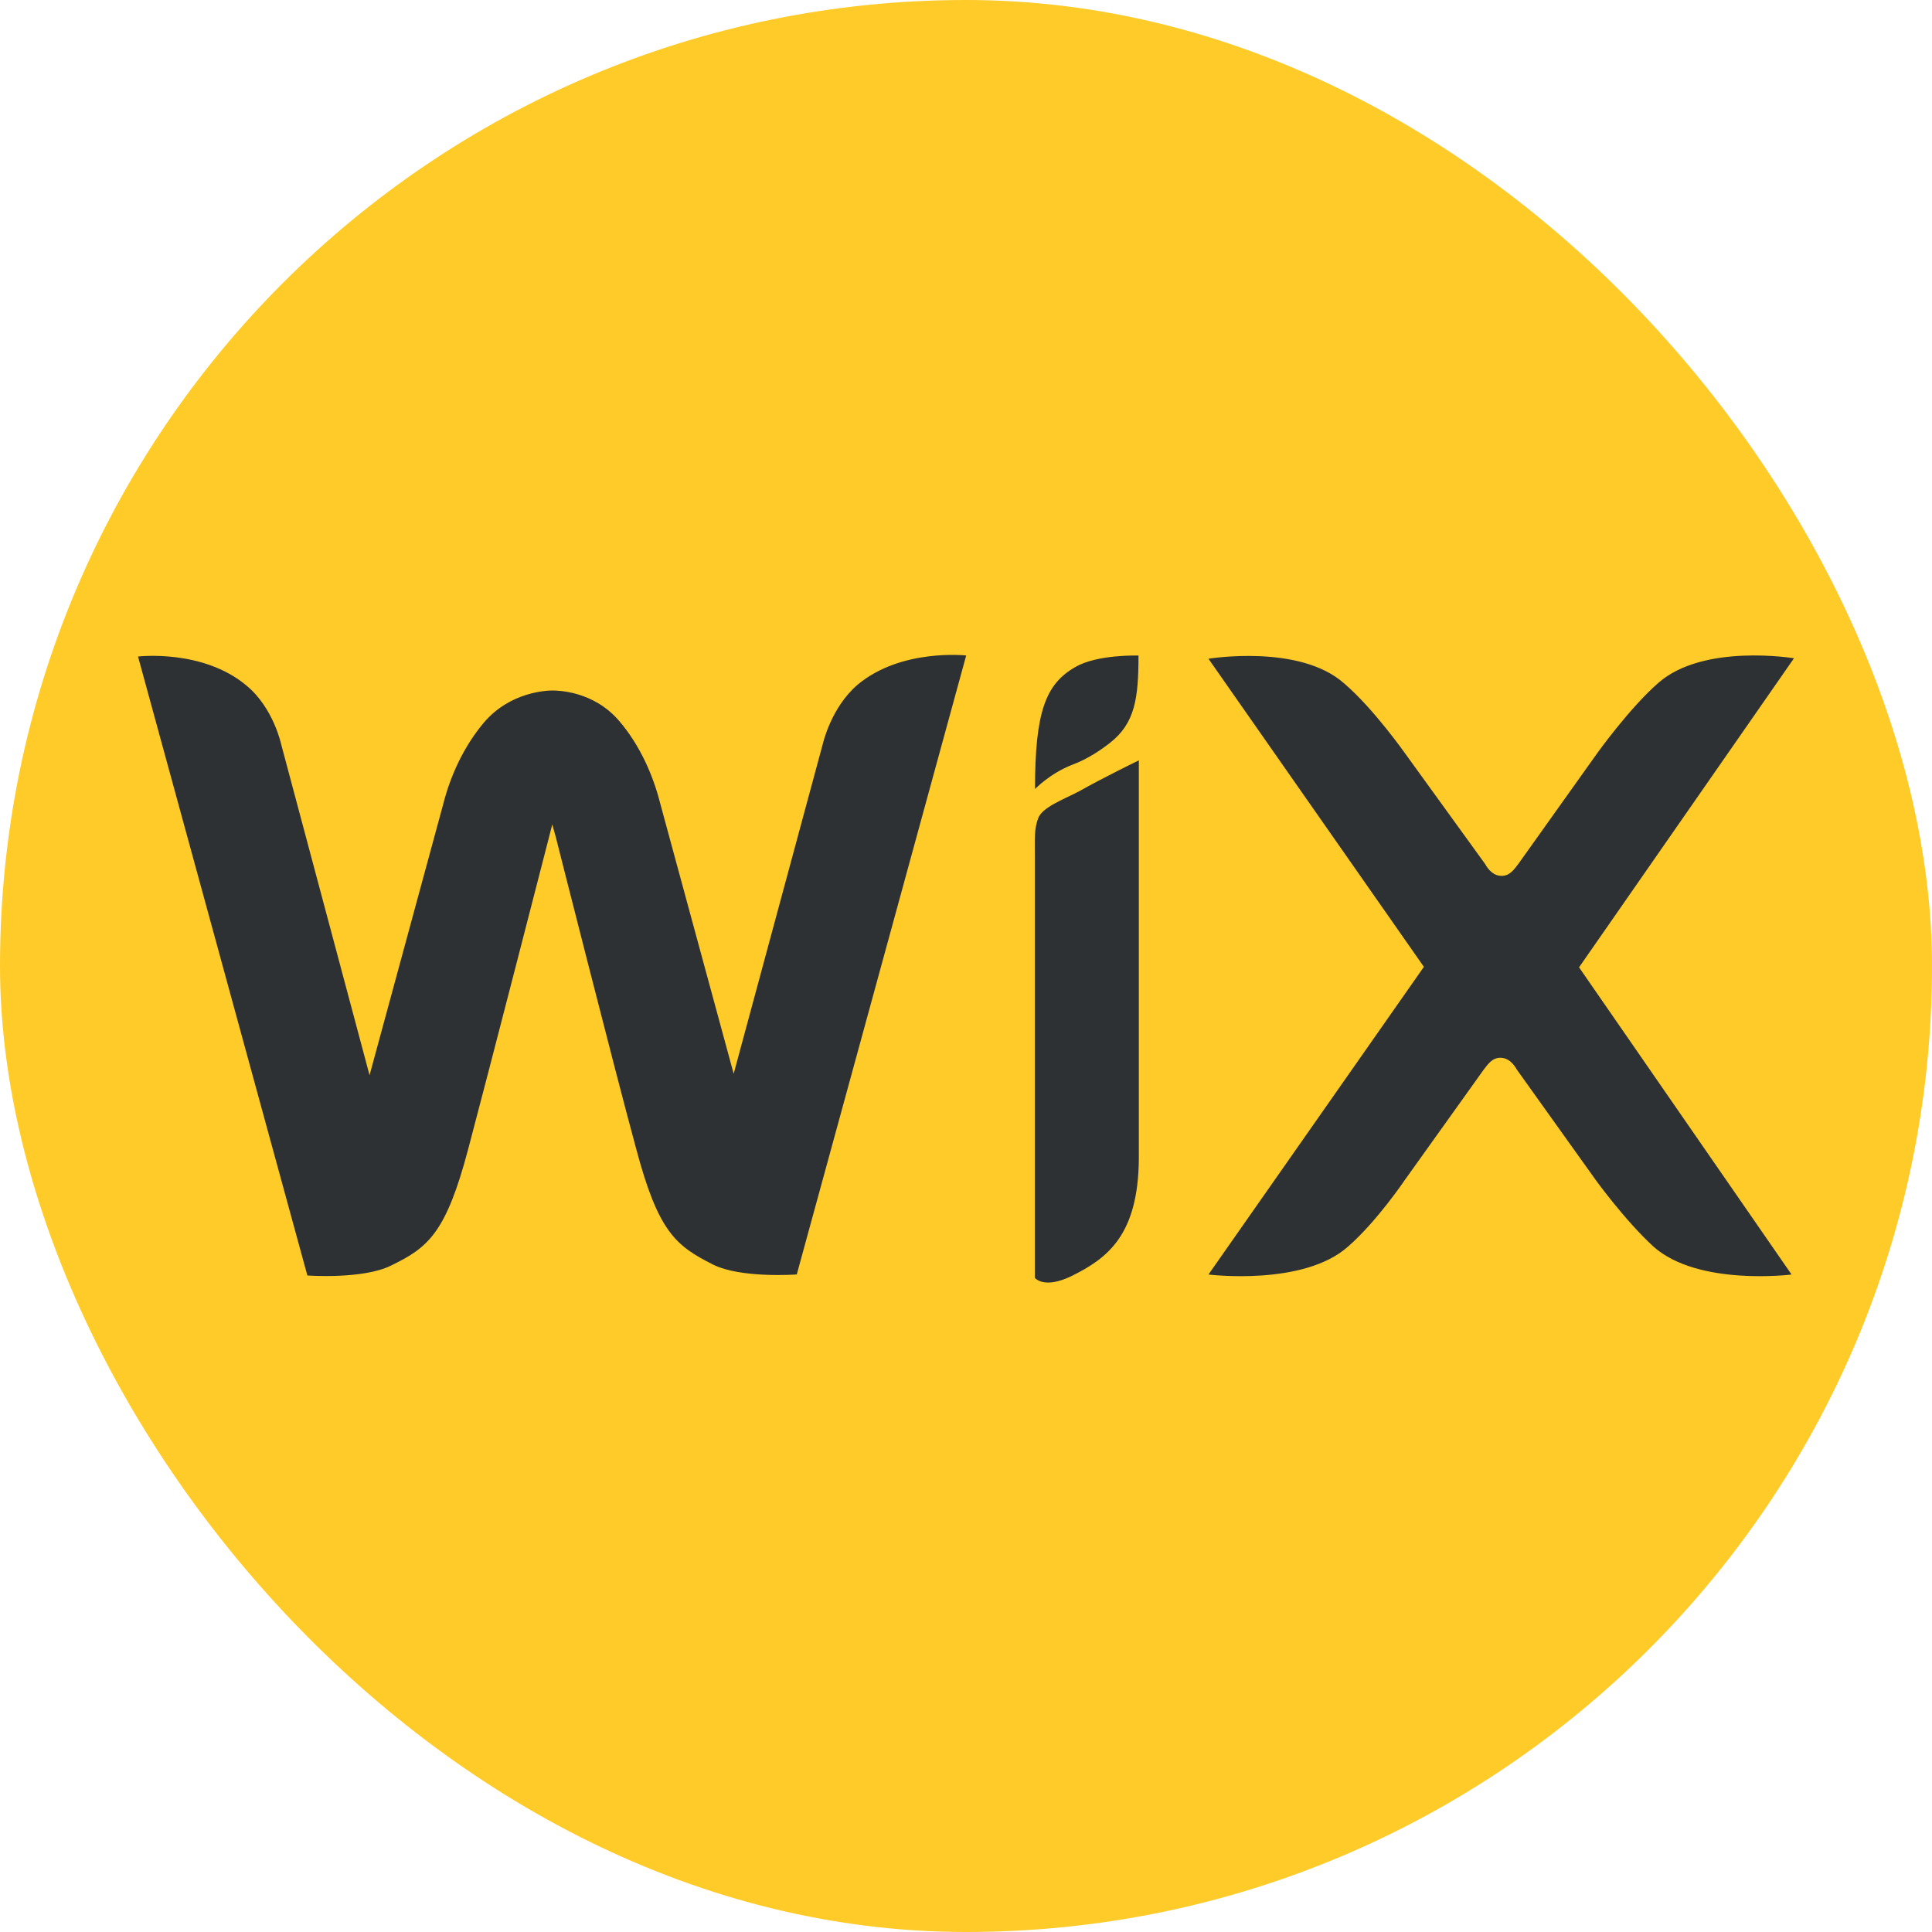
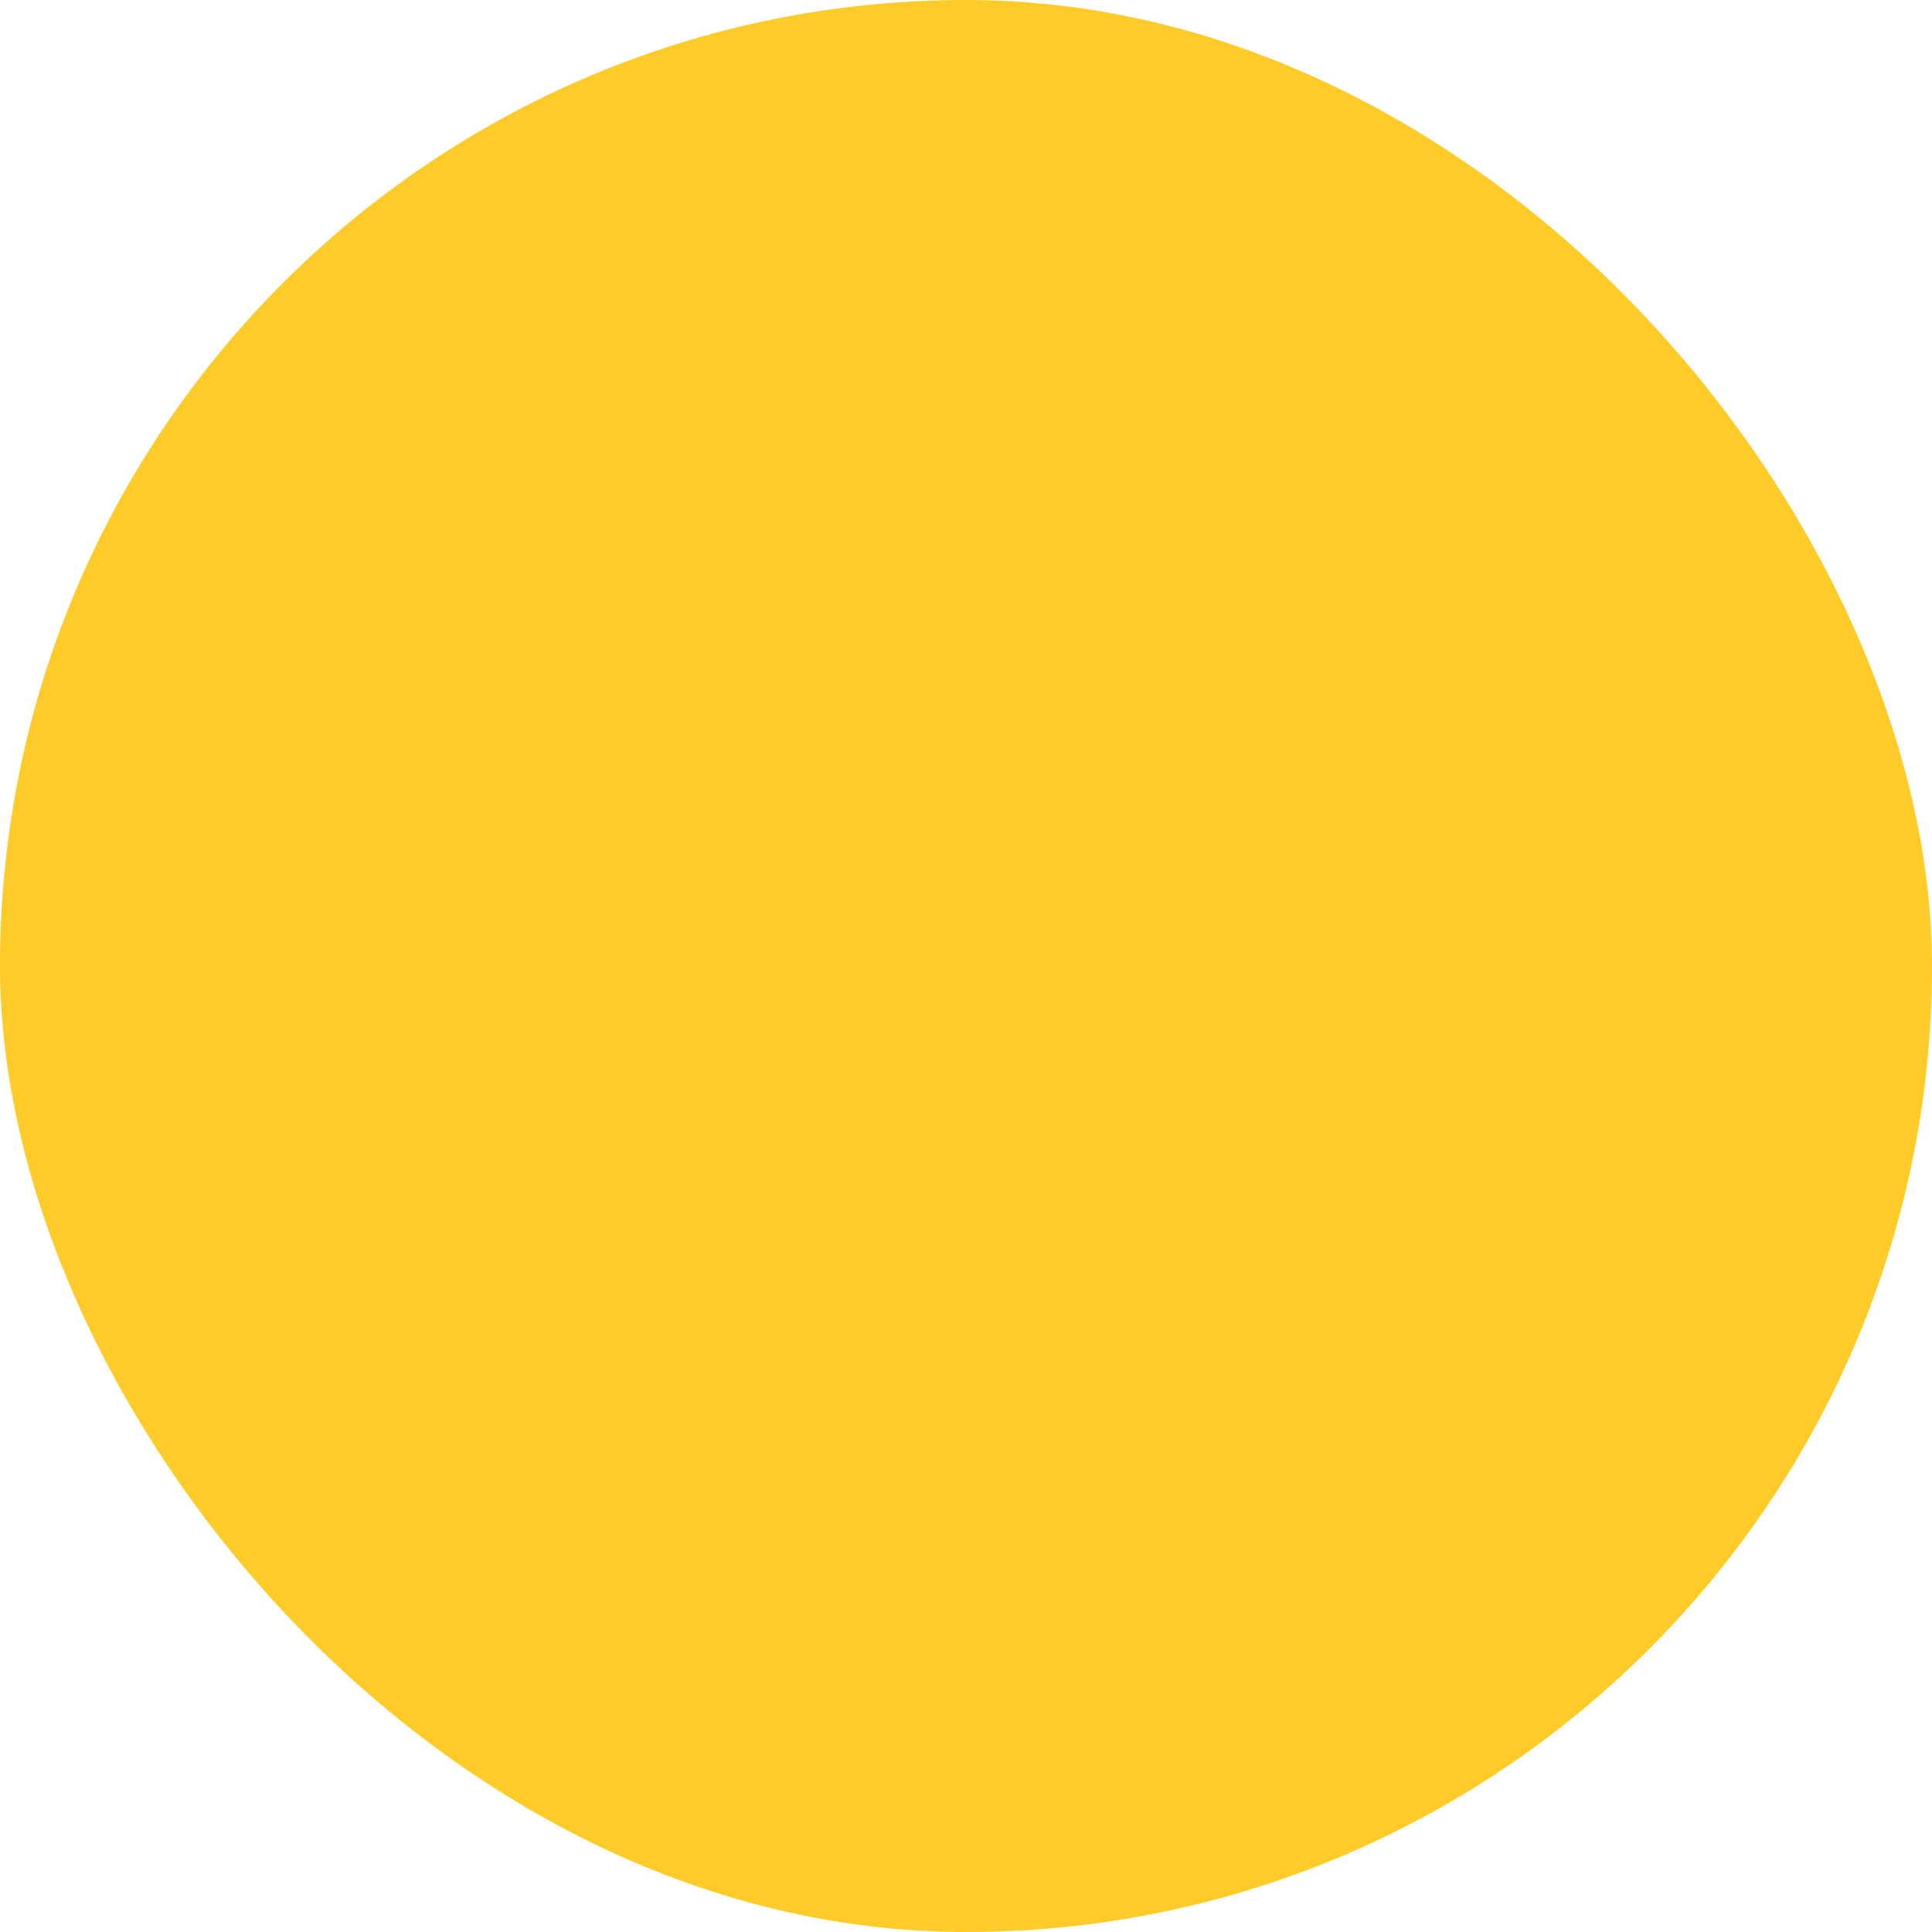
<svg xmlns="http://www.w3.org/2000/svg" width="32" height="32" viewBox="0 0 32 32" fill="none">
  <g clip-path="url(#clip0_9453_1462)">
    <path d="M0 0H32V32H0V0Z" fill="#FFCB29" />
-     <path d="M17.813 11.047C17.319 11.327 17.143 11.79 17.143 13.069C17.143 13.069 17.39 12.811 17.757 12.668C18.025 12.569 18.25 12.41 18.385 12.304C18.801 11.978 18.857 11.562 18.857 10.858C18.857 10.858 18.18 10.835 17.813 11.047ZM14.203 11.342C13.763 11.72 13.629 12.319 13.629 12.319L12.152 17.785L10.934 13.303C10.816 12.834 10.595 12.338 10.258 11.944C9.833 11.444 9.242 11.437 9.147 11.437C9.053 11.437 8.447 11.46 8.015 11.968C7.677 12.369 7.457 12.857 7.339 13.327L6.121 17.809L4.659 12.335C4.659 12.335 4.533 11.729 4.086 11.358C3.362 10.746 2.286 10.874 2.286 10.874L5.091 21.126C5.091 21.126 6.019 21.194 6.482 20.959C7.088 20.664 7.386 20.429 7.756 19.028C8.086 17.787 9.092 13.872 9.092 13.872L9.147 13.655L9.205 13.861C9.205 13.861 10.194 17.771 10.533 19.012C10.902 20.406 11.193 20.633 11.806 20.943C12.269 21.178 13.197 21.109 13.197 21.109L16.003 10.857C16.003 10.857 14.926 10.736 14.203 11.342ZM18.863 12.594C18.863 12.594 18.273 12.88 17.872 13.107C17.613 13.243 17.262 13.37 17.195 13.554C17.128 13.738 17.141 13.866 17.141 14.214V21.166C17.141 21.166 17.289 21.357 17.745 21.137C18.342 20.842 18.855 20.462 18.863 19.182V12.594ZM26.154 16.022L29.714 10.903C29.714 10.903 28.213 10.653 27.466 11.312C26.988 11.729 26.453 12.478 26.453 12.478L25.148 14.31C25.077 14.402 25.006 14.507 24.873 14.507C24.739 14.507 24.653 14.409 24.598 14.31L23.278 12.486C23.278 12.486 22.751 11.736 22.264 11.32C21.525 10.661 20.016 10.911 20.016 10.911L23.584 16.014L20.016 21.11C20.016 21.11 21.587 21.307 22.327 20.648C22.806 20.231 23.27 19.542 23.27 19.542L24.574 17.718C24.645 17.626 24.715 17.52 24.849 17.52C24.983 17.52 25.069 17.619 25.125 17.718L26.429 19.543C26.429 19.543 26.916 20.217 27.387 20.648C28.126 21.307 29.674 21.11 29.674 21.11L26.154 16.022Z" fill="#2E3133" />
  </g>
  <defs>
    <clipPath id="clip0_9453_1462">
      <rect width="32" height="32" rx="16" fill="white" />
    </clipPath>
  </defs>
</svg>